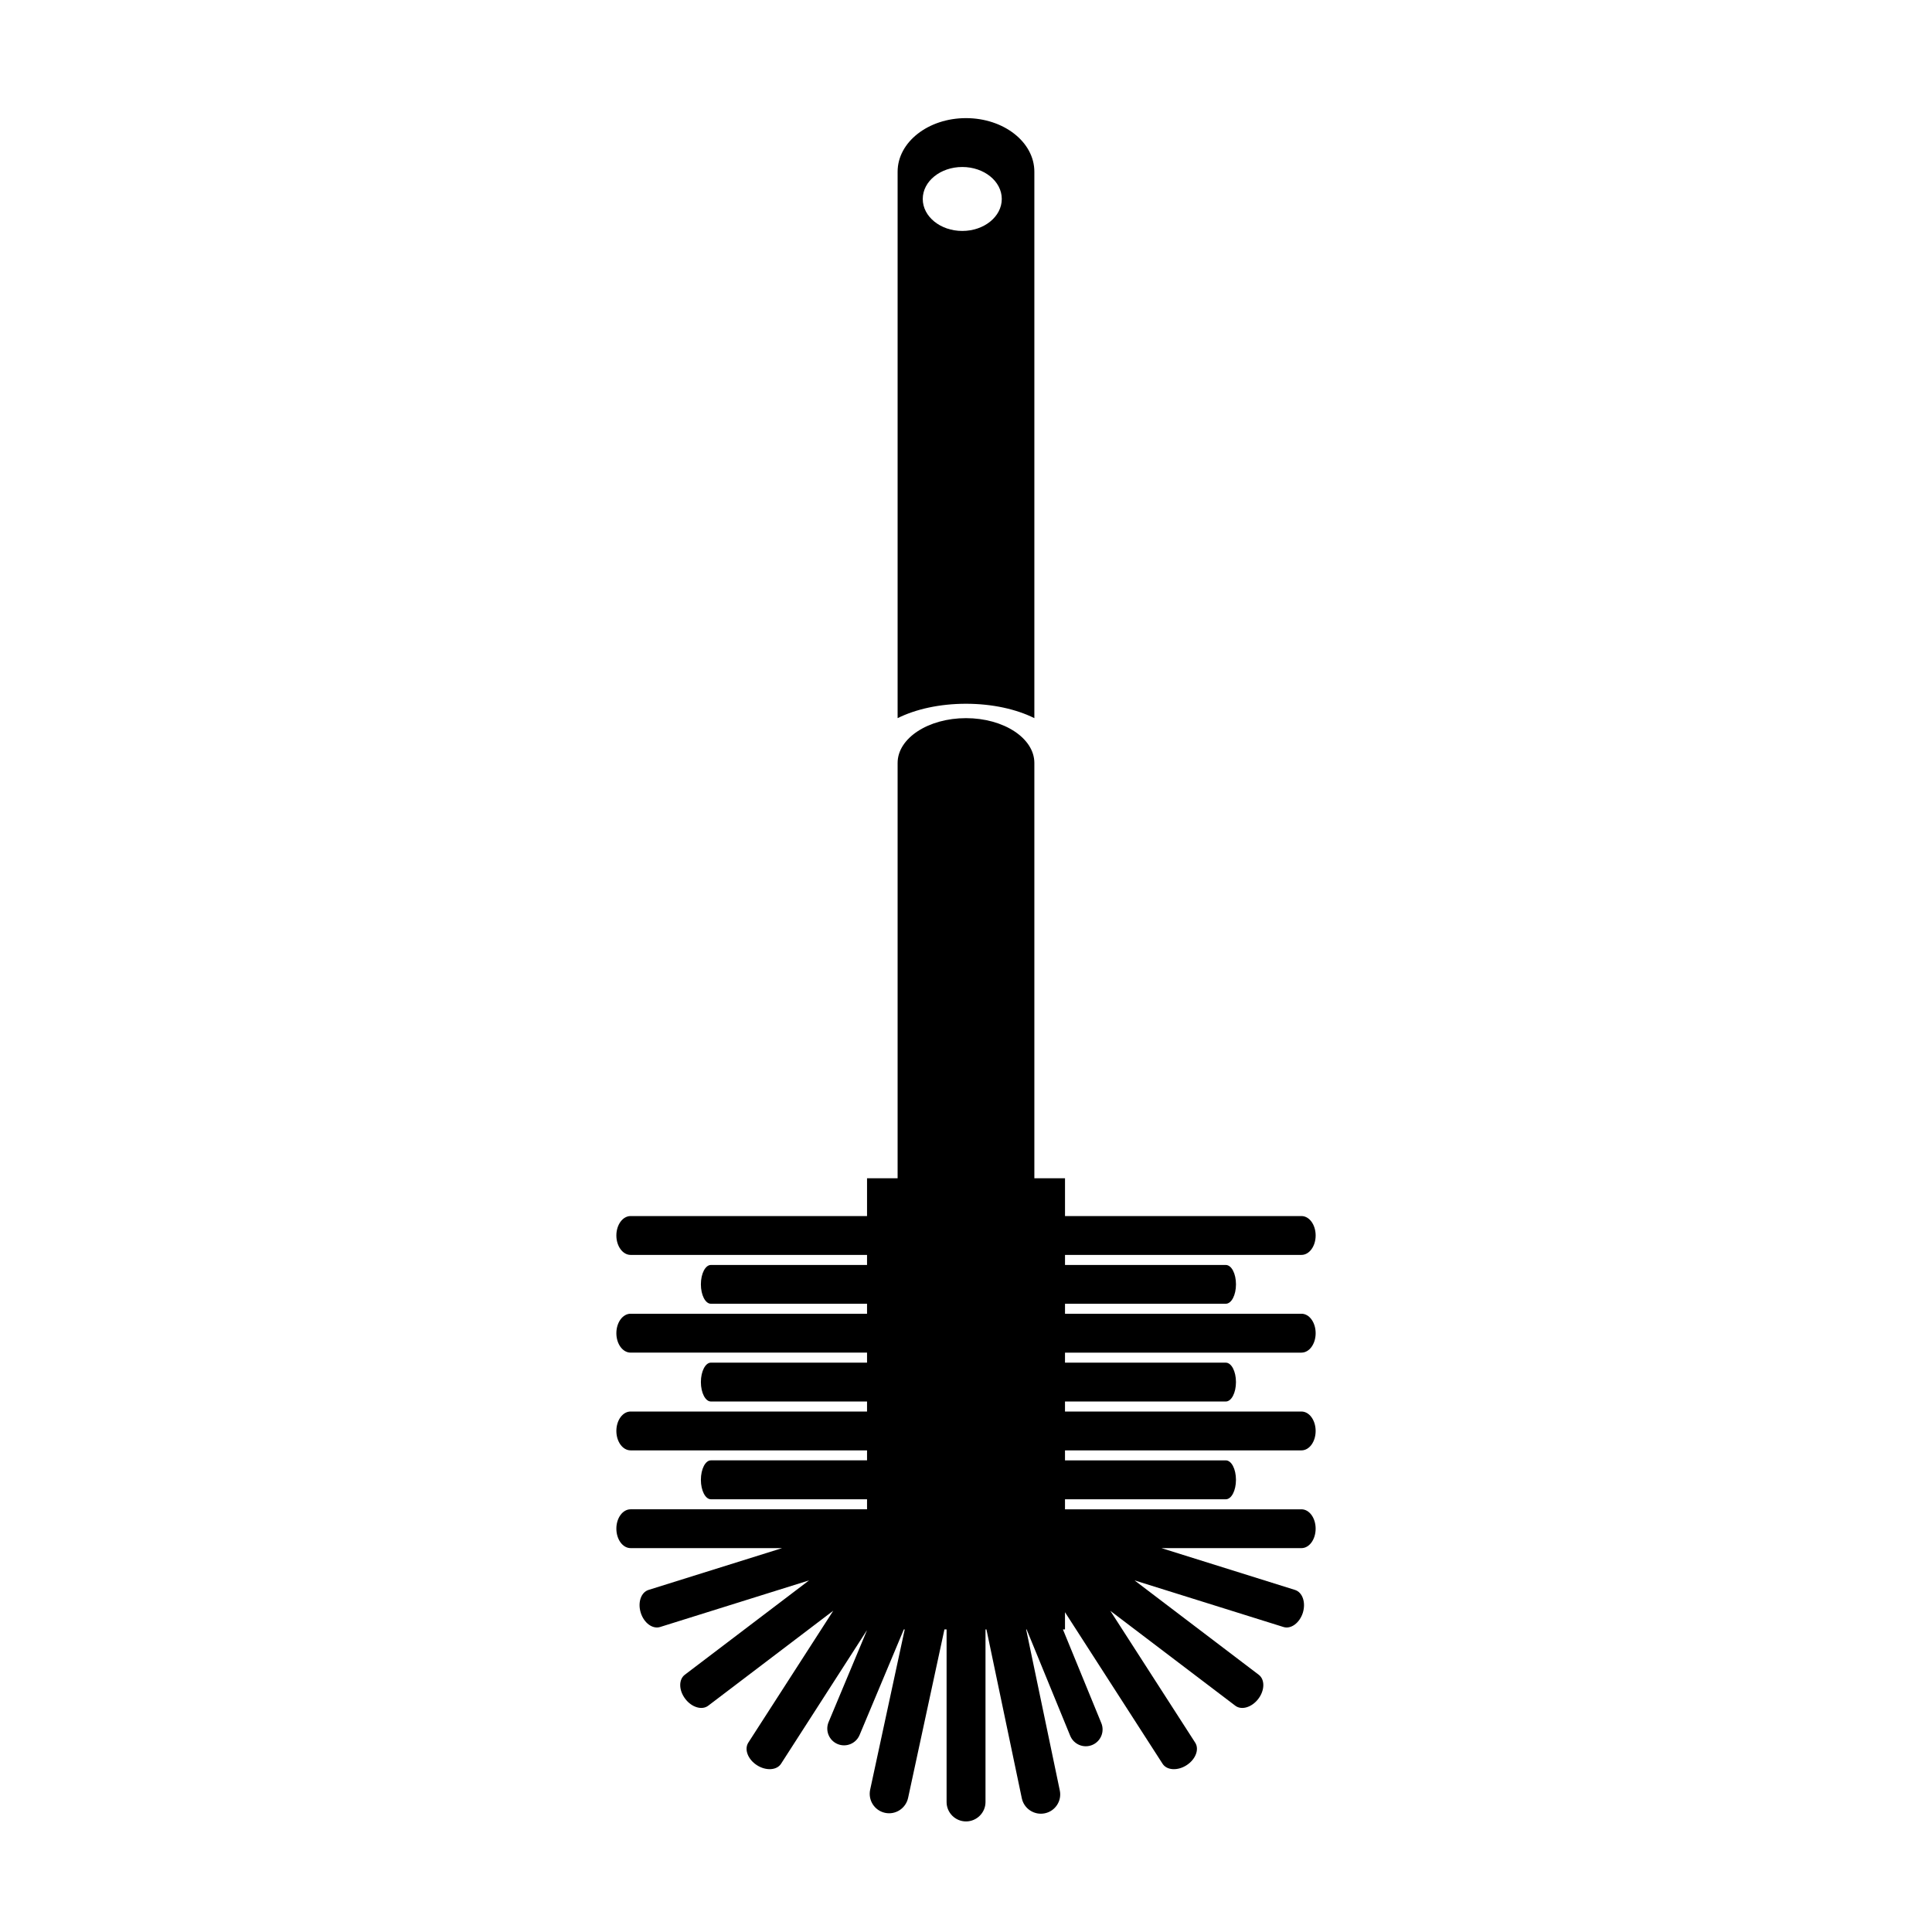
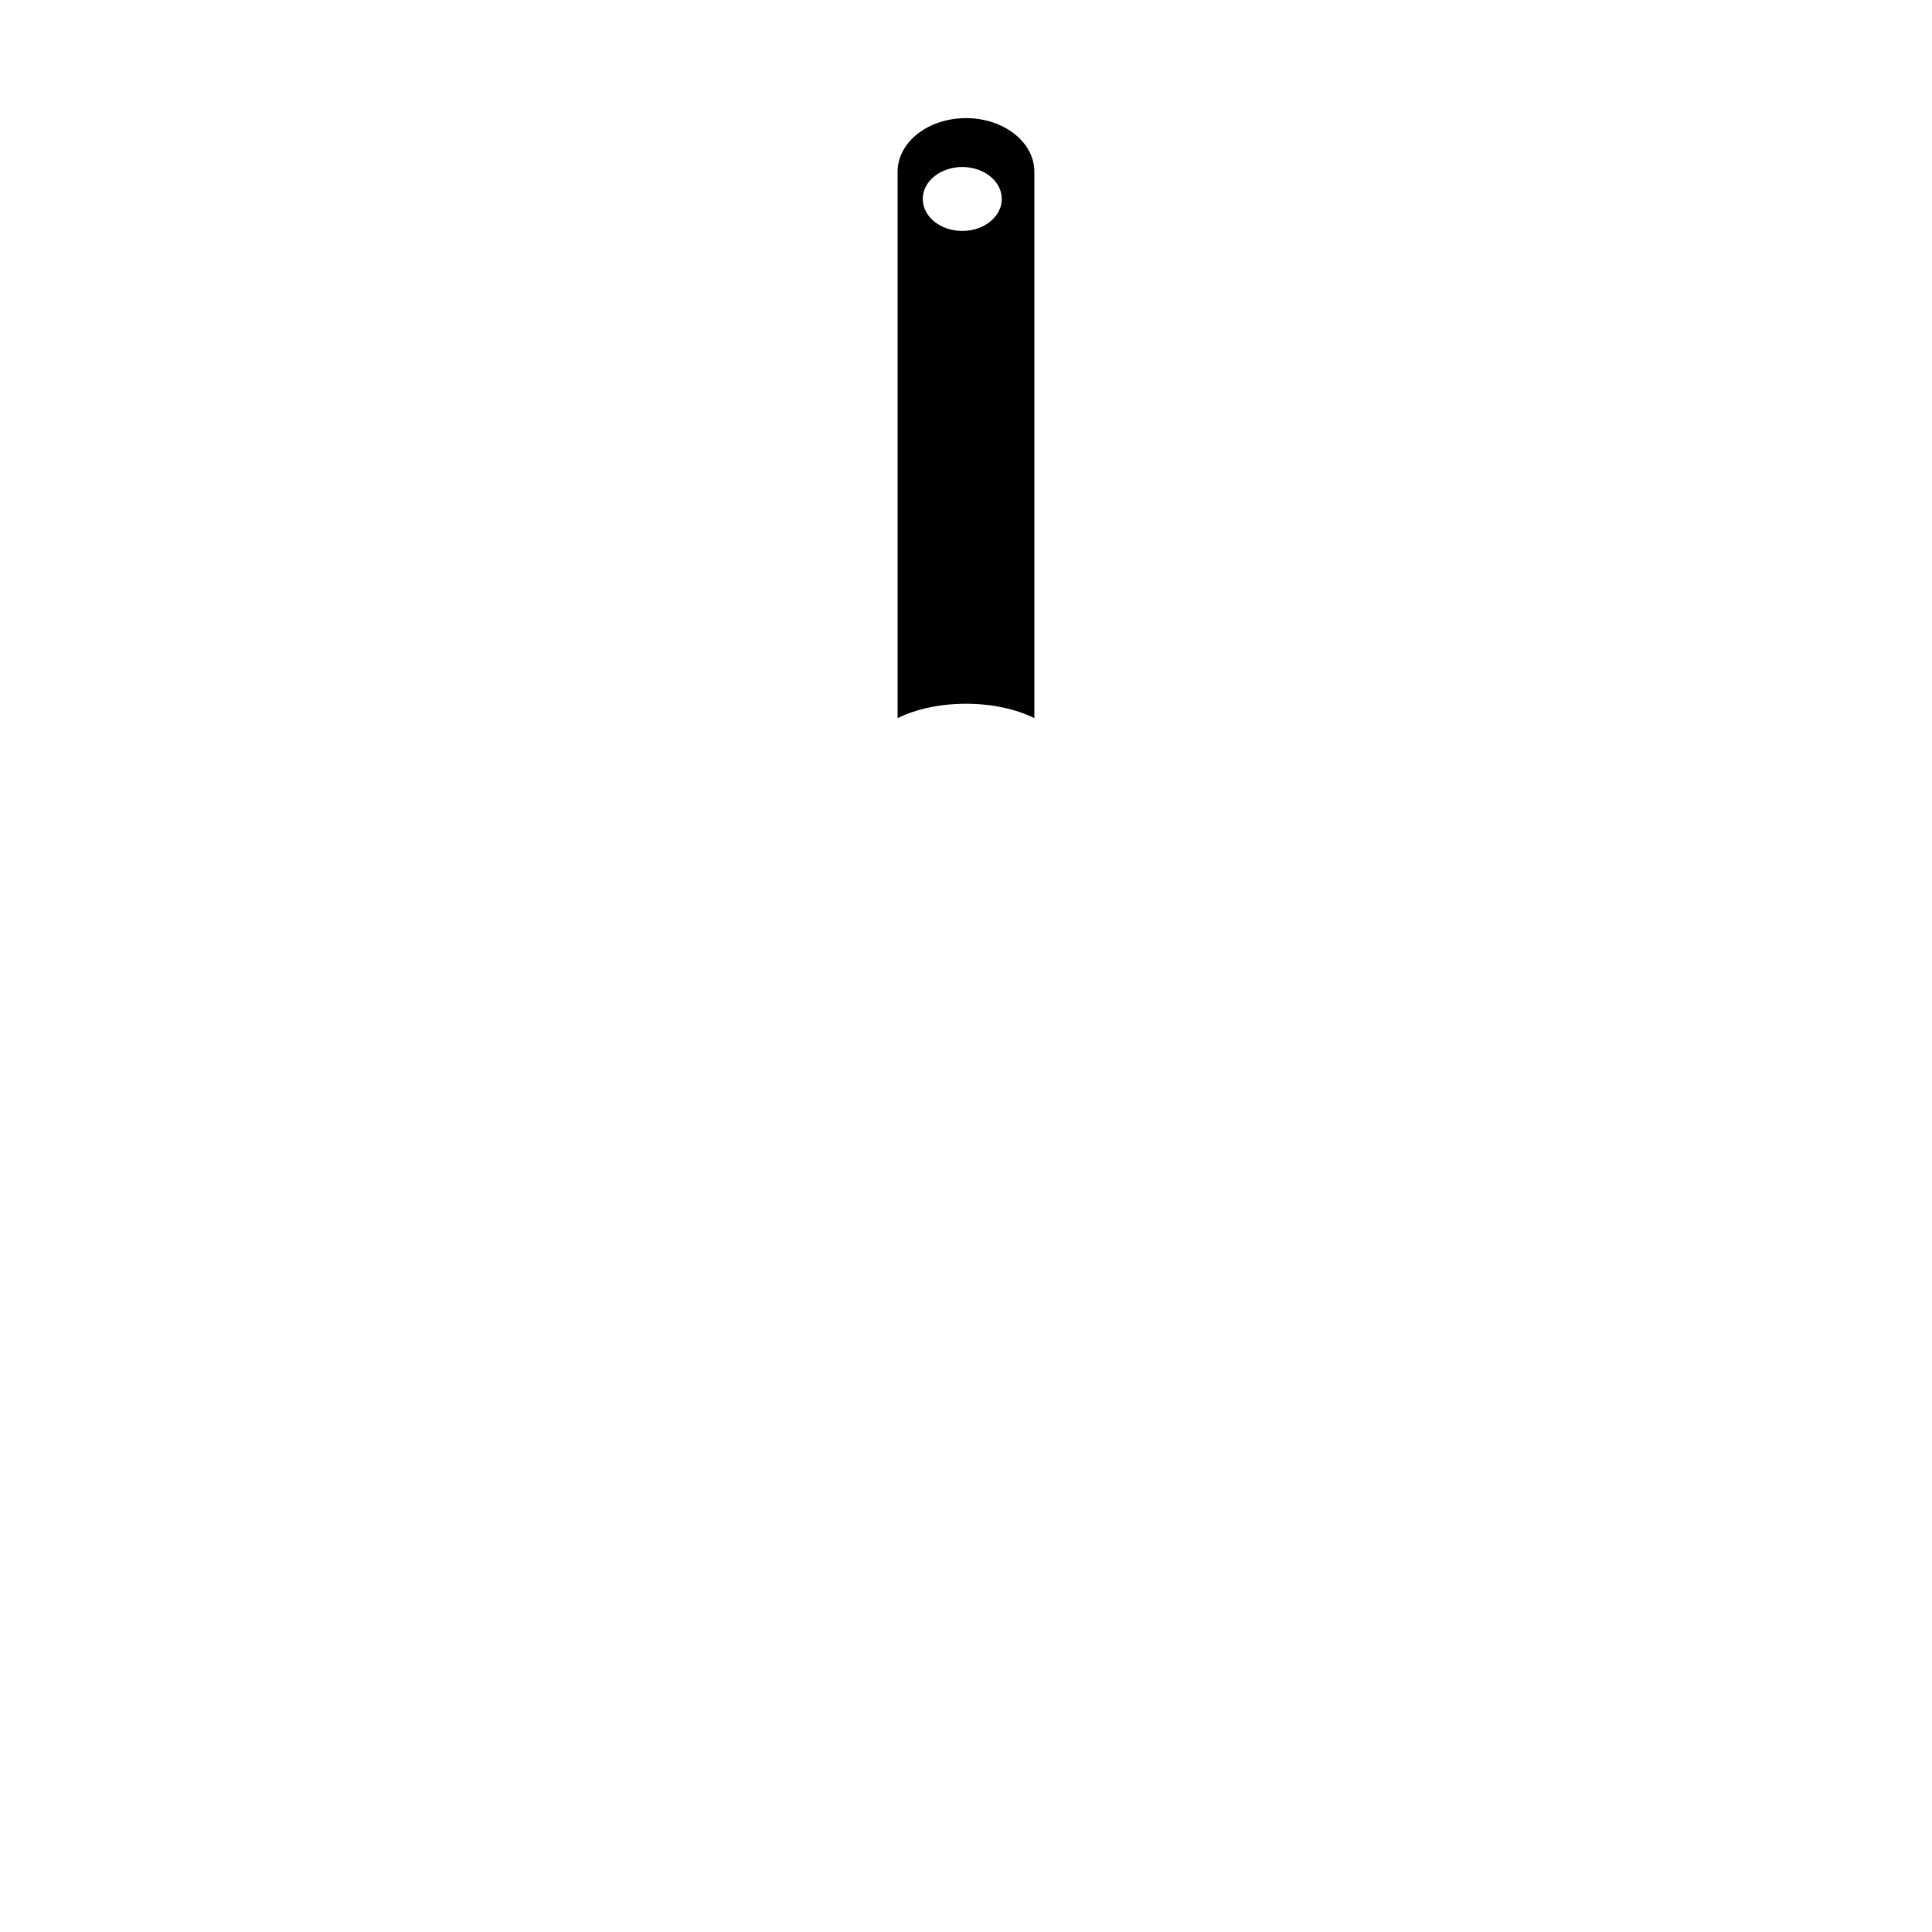
<svg xmlns="http://www.w3.org/2000/svg" enable-background="new 0 0 512 512" height="512px" version="1.1" viewBox="0 0 512 512" width="512px" xml:space="preserve">
  <g id="Layer_29">
    <g>
-       <path d="M344.902,358.459c2.086,0,3.758-2.296,3.758-5.144c0-2.847-1.672-5.161-3.758-5.161h-62.664v-2.648h42.604    c1.52,0,2.705-2.296,2.705-5.143s-1.186-5.134-2.705-5.134h-42.604v-2.666h62.664c2.086,0,3.758-2.315,3.758-5.144    c0-2.855-1.672-5.151-3.758-5.151h-62.664v-10.011h-8.123V202.188c0-6.548-8.104-11.871-18.123-11.871    c-10.002,0-18.115,5.323-18.115,11.871v110.069h-8.103v10.011H167.11c-2.083,0-3.767,2.296-3.767,5.151    c0,2.828,1.684,5.144,3.767,5.144h62.664v2.666h-41.38c-1.466,0-2.652,2.287-2.652,5.134s1.186,5.143,2.652,5.143h41.38v2.648    H167.11c-2.083,0-3.767,2.314-3.767,5.161c0,2.848,1.684,5.144,3.767,5.144h62.664v2.657h-41.38c-1.466,0-2.652,2.314-2.652,5.143    c0,2.836,1.186,5.152,2.652,5.152h41.38v2.657H167.11c-2.083,0-3.767,2.306-3.767,5.152c0,2.846,1.684,5.142,3.767,5.142h62.664    v2.647h-41.38c-1.466,0-2.652,2.306-2.652,5.162c0,2.838,1.186,5.152,2.652,5.152h41.38v2.657H167.11    c-2.083,0-3.767,2.296-3.767,5.124c0,2.856,1.684,5.162,3.767,5.162h40.162l-35.408,11.082c-1.983,0.627-2.908,3.313-2.06,6.045    c0.85,2.714,3.142,4.403,5.139,3.777l39.473-12.354l-32.936,25.012c-1.661,1.263-1.613,4.108,0.114,6.376    c1.708,2.269,4.455,3.085,6.096,1.822l33.14-25.174l-22.526,34.976c-1.12,1.766-0.11,4.423,2.292,5.969    c2.391,1.537,5.247,1.366,6.38-0.37l22.831-35.498l-10.22,24.435c-0.949,2.259,0.11,4.877,2.387,5.826    c2.258,0.949,4.877-0.123,5.826-2.4l11.729-27.983h0.232l-9.162,42.491c-0.592,2.78,1.158,5.514,3.938,6.12    c2.771,0.606,5.509-1.167,6.121-3.956l9.63-44.655h0.57v45.755c0,2.828,2.314,5.134,5.152,5.134c2.826,0,5.16-2.306,5.16-5.134    v-45.755h0.248l9.375,44.759c0.588,2.78,3.32,4.556,6.109,3.976c2.771-0.579,4.555-3.311,3.949-6.091l-8.91-42.644h0.123    l11.557,28.201c0.949,2.277,3.531,3.368,5.809,2.438c2.277-0.929,3.377-3.539,2.428-5.824l-10.172-24.814h0.551v-4.555    l25.867,40.176c1.127,1.736,3.975,1.907,6.355,0.37c2.393-1.546,3.416-4.203,2.287-5.969l-22.498-34.946l33.117,25.145    c1.65,1.263,4.383,0.446,6.111-1.822c1.717-2.268,1.766-5.113,0.104-6.376l-32.916-25.012l39.473,12.354    c1.973,0.626,4.271-1.063,5.135-3.777c0.834-2.732-0.086-5.418-2.08-6.045l-35.393-11.082h37.102c2.086,0,3.758-2.306,3.758-5.162    c0-2.828-1.672-5.124-3.758-5.124h-62.664v-2.657h42.604c1.52,0,2.705-2.314,2.705-5.152c0-2.856-1.186-5.162-2.705-5.162h-42.604    v-2.647h62.664c2.086,0,3.758-2.296,3.758-5.142c0-2.847-1.672-5.152-3.758-5.152h-62.664v-2.657h42.604    c1.52,0,2.705-2.316,2.705-5.152c0-2.828-1.186-5.143-2.705-5.143h-42.604v-2.657H344.902z" />
      <path d="M274.115,190.317V45.509c0-7.848-8.104-14.205-18.123-14.205c-10.002,0-18.115,6.357-18.115,14.205v144.809    c4.74-2.363,11.107-3.814,18.115-3.814C263.014,186.503,269.381,187.954,274.115,190.317z M244.539,52.729    c0-4.687,4.693-8.473,10.471-8.473c5.783,0,10.471,3.786,10.471,8.473c0,4.679-4.688,8.474-10.471,8.474    C249.232,61.202,244.539,57.407,244.539,52.729z" />
    </g>
  </g>
</svg>